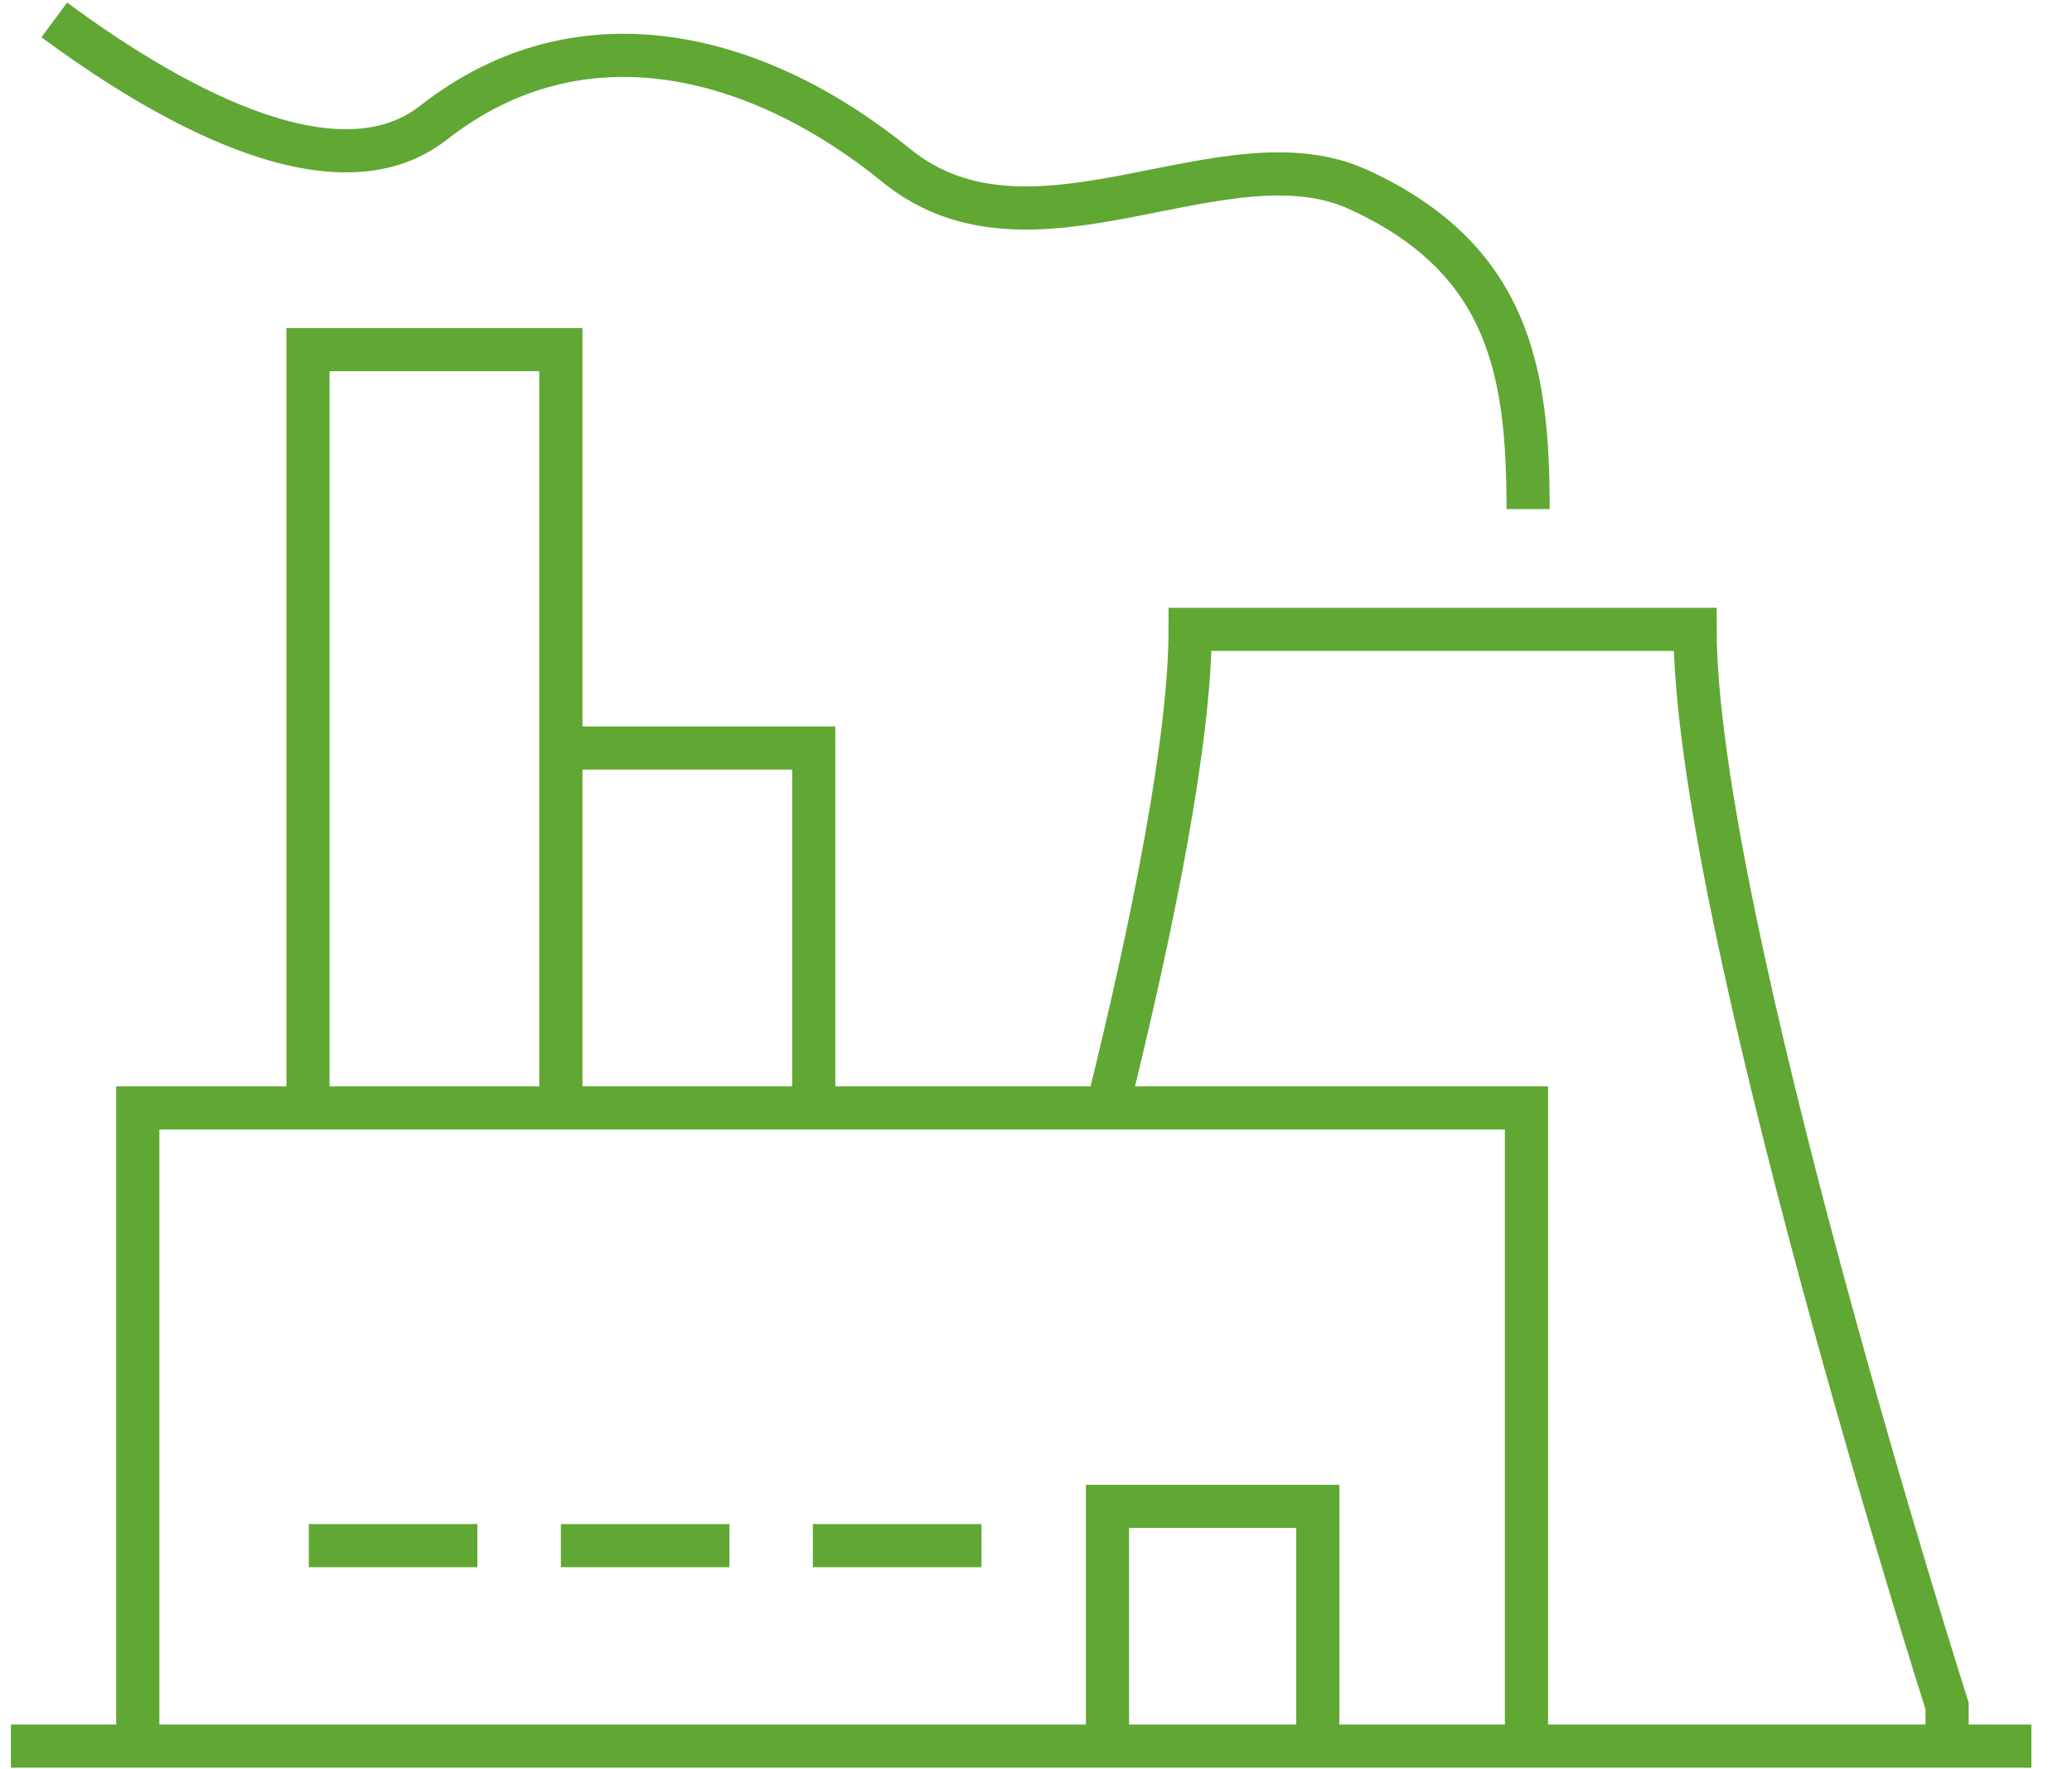
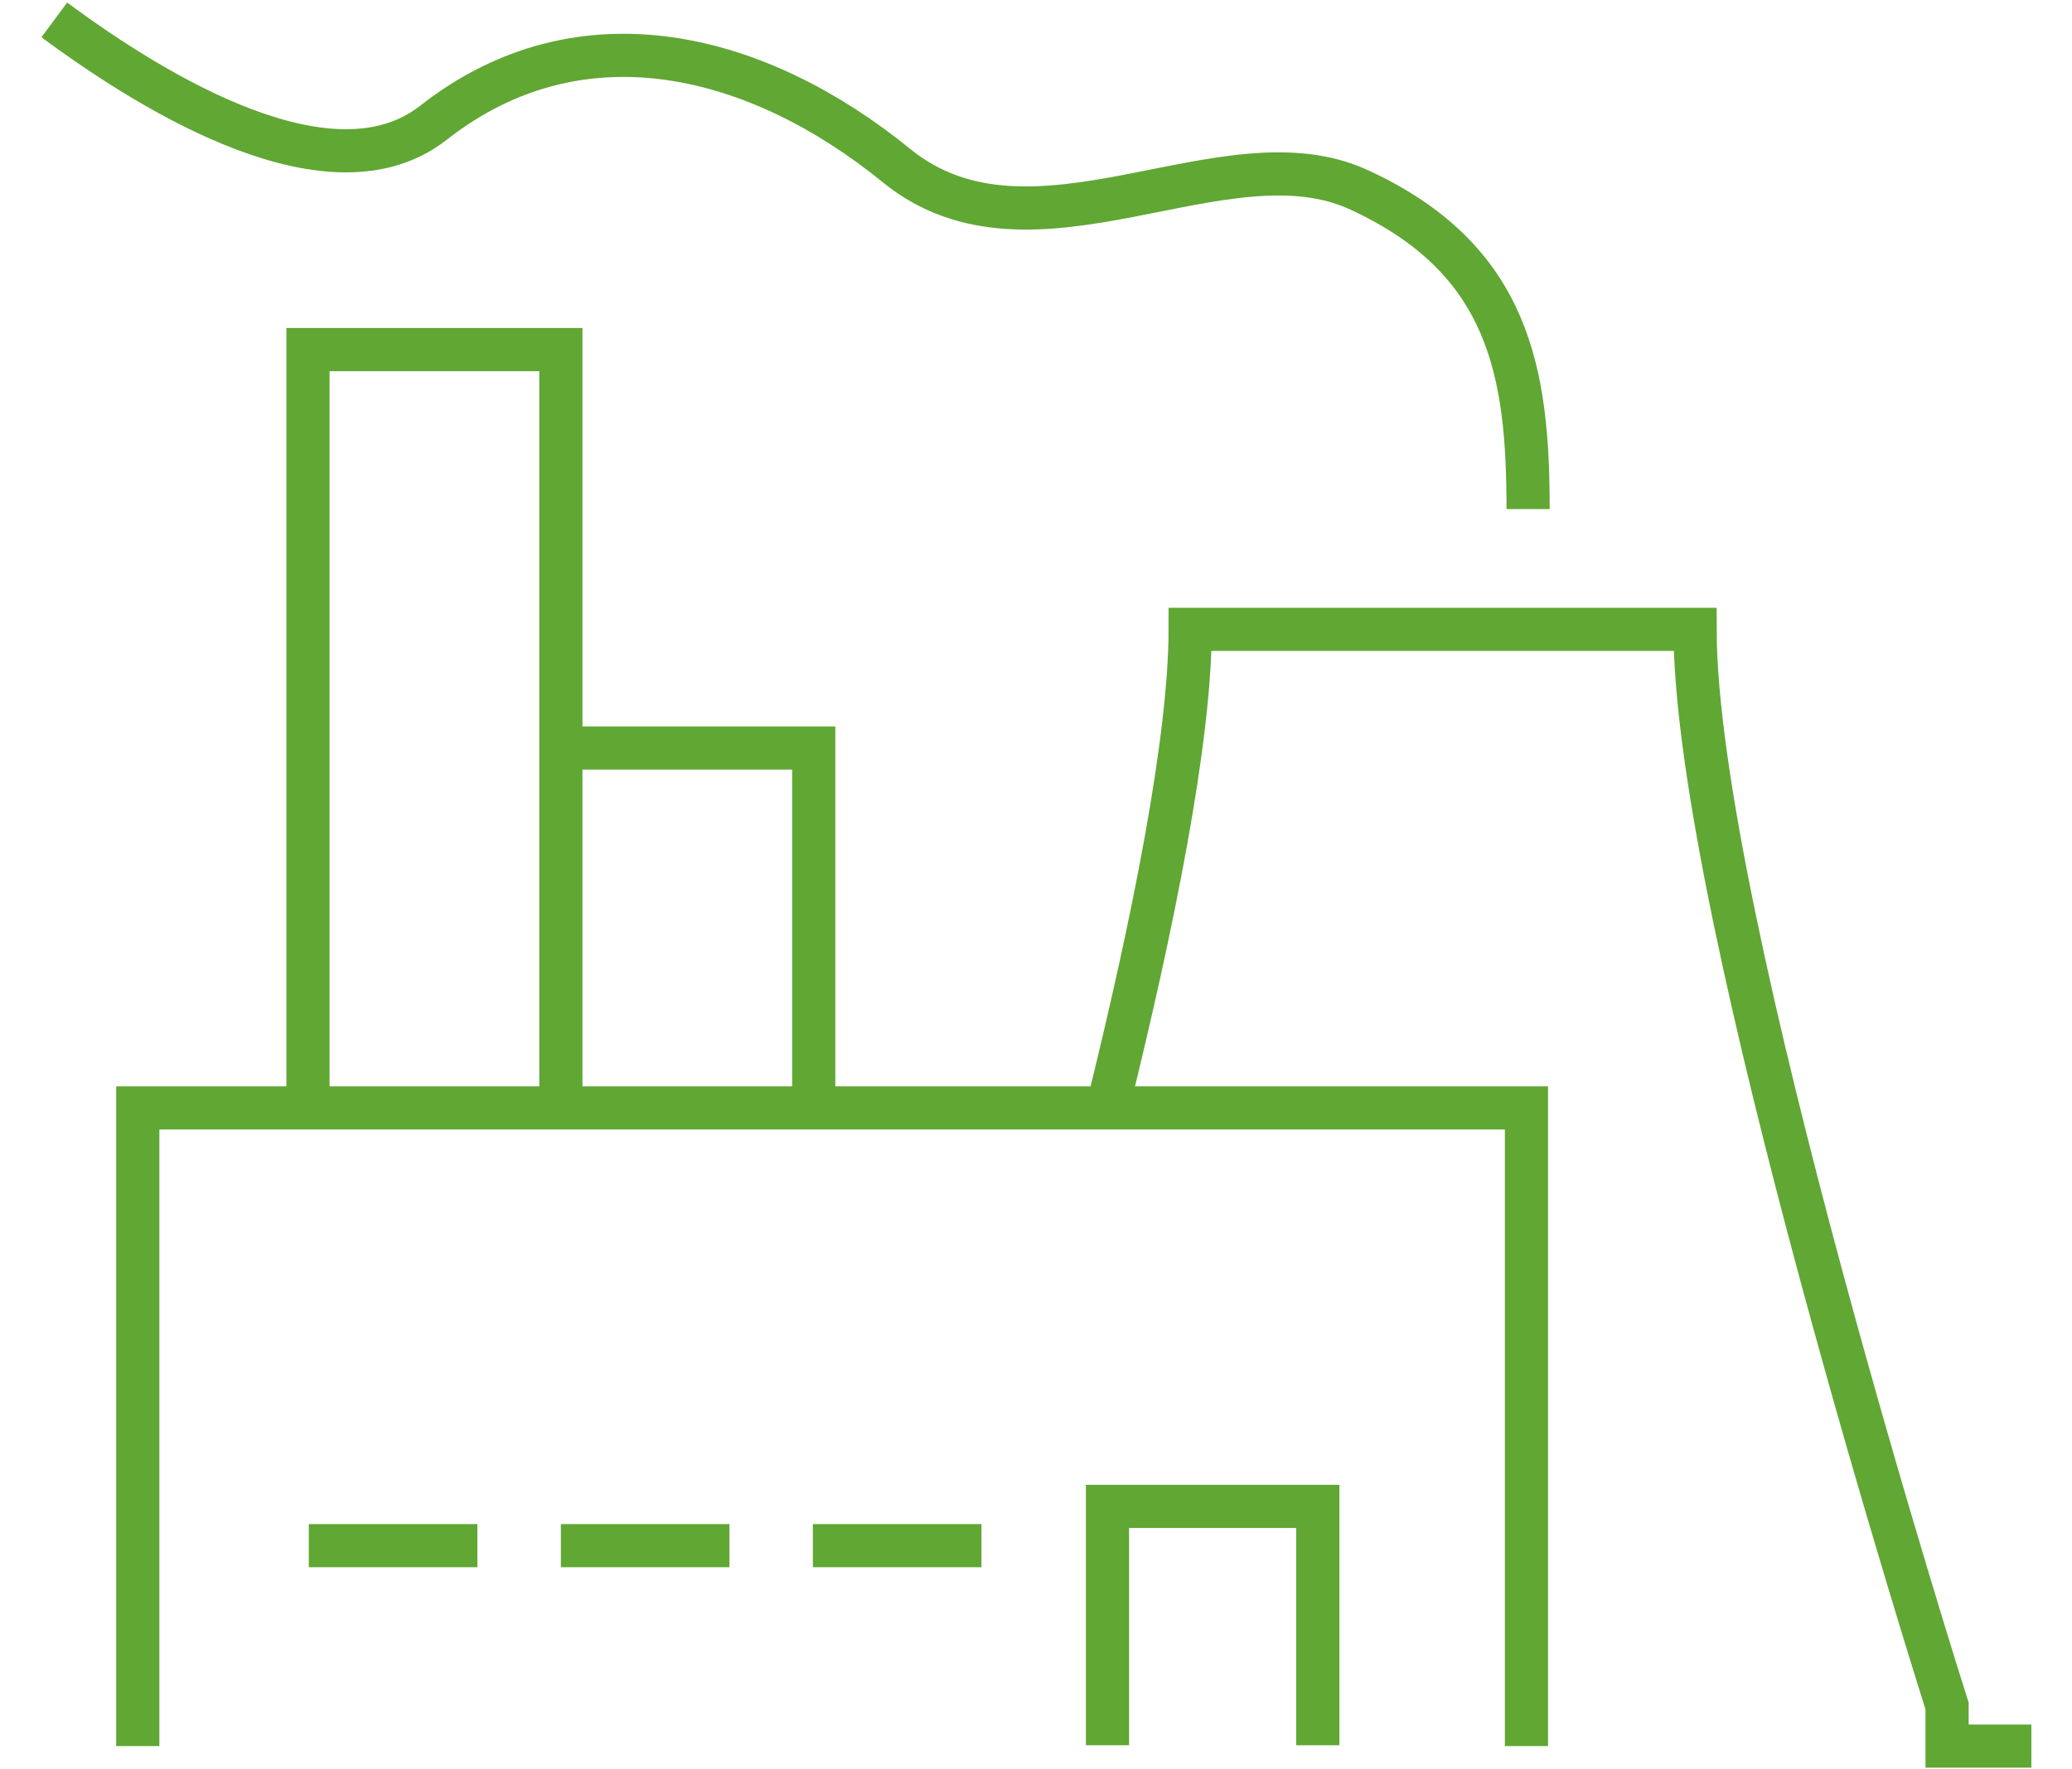
<svg xmlns="http://www.w3.org/2000/svg" width="48" height="41" viewBox="0 0 48 41" fill="none">
-   <path id="Vector" d="M25.656 40.442V34.906H30.528V40.442M18.831 35.816H22.737M12.993 35.816H16.898M7.154 35.816H11.059M18.851 25.655V17.333H12.993M12.993 25.655V8.101H7.135V25.655M35.4 11.797C35.4 8.65 34.983 6.015 31.495 4.404C28.367 2.944 23.931 6.413 20.765 3.835C17.599 1.257 13.486 0.139 10.035 2.849C7.704 4.669 3.666 2.243 1.258 0.461M25.656 25.674C26.718 21.39 27.571 17.124 27.571 14.584H39.268C39.268 21.2 45.106 39.532 45.106 39.532V40.461M0.253 40.461H47.059M3.192 40.461V25.674H35.362V40.461" stroke="#60A734" stroke-miterlimit="10" />
+   <path id="Vector" d="M25.656 40.442V34.906H30.528V40.442M18.831 35.816H22.737M12.993 35.816H16.898M7.154 35.816H11.059M18.851 25.655V17.333H12.993M12.993 25.655V8.101H7.135V25.655M35.4 11.797C35.4 8.65 34.983 6.015 31.495 4.404C28.367 2.944 23.931 6.413 20.765 3.835C17.599 1.257 13.486 0.139 10.035 2.849C7.704 4.669 3.666 2.243 1.258 0.461M25.656 25.674C26.718 21.39 27.571 17.124 27.571 14.584H39.268C39.268 21.2 45.106 39.532 45.106 39.532V40.461H47.059M3.192 40.461V25.674H35.362V40.461" stroke="#60A734" stroke-miterlimit="10" />
</svg>